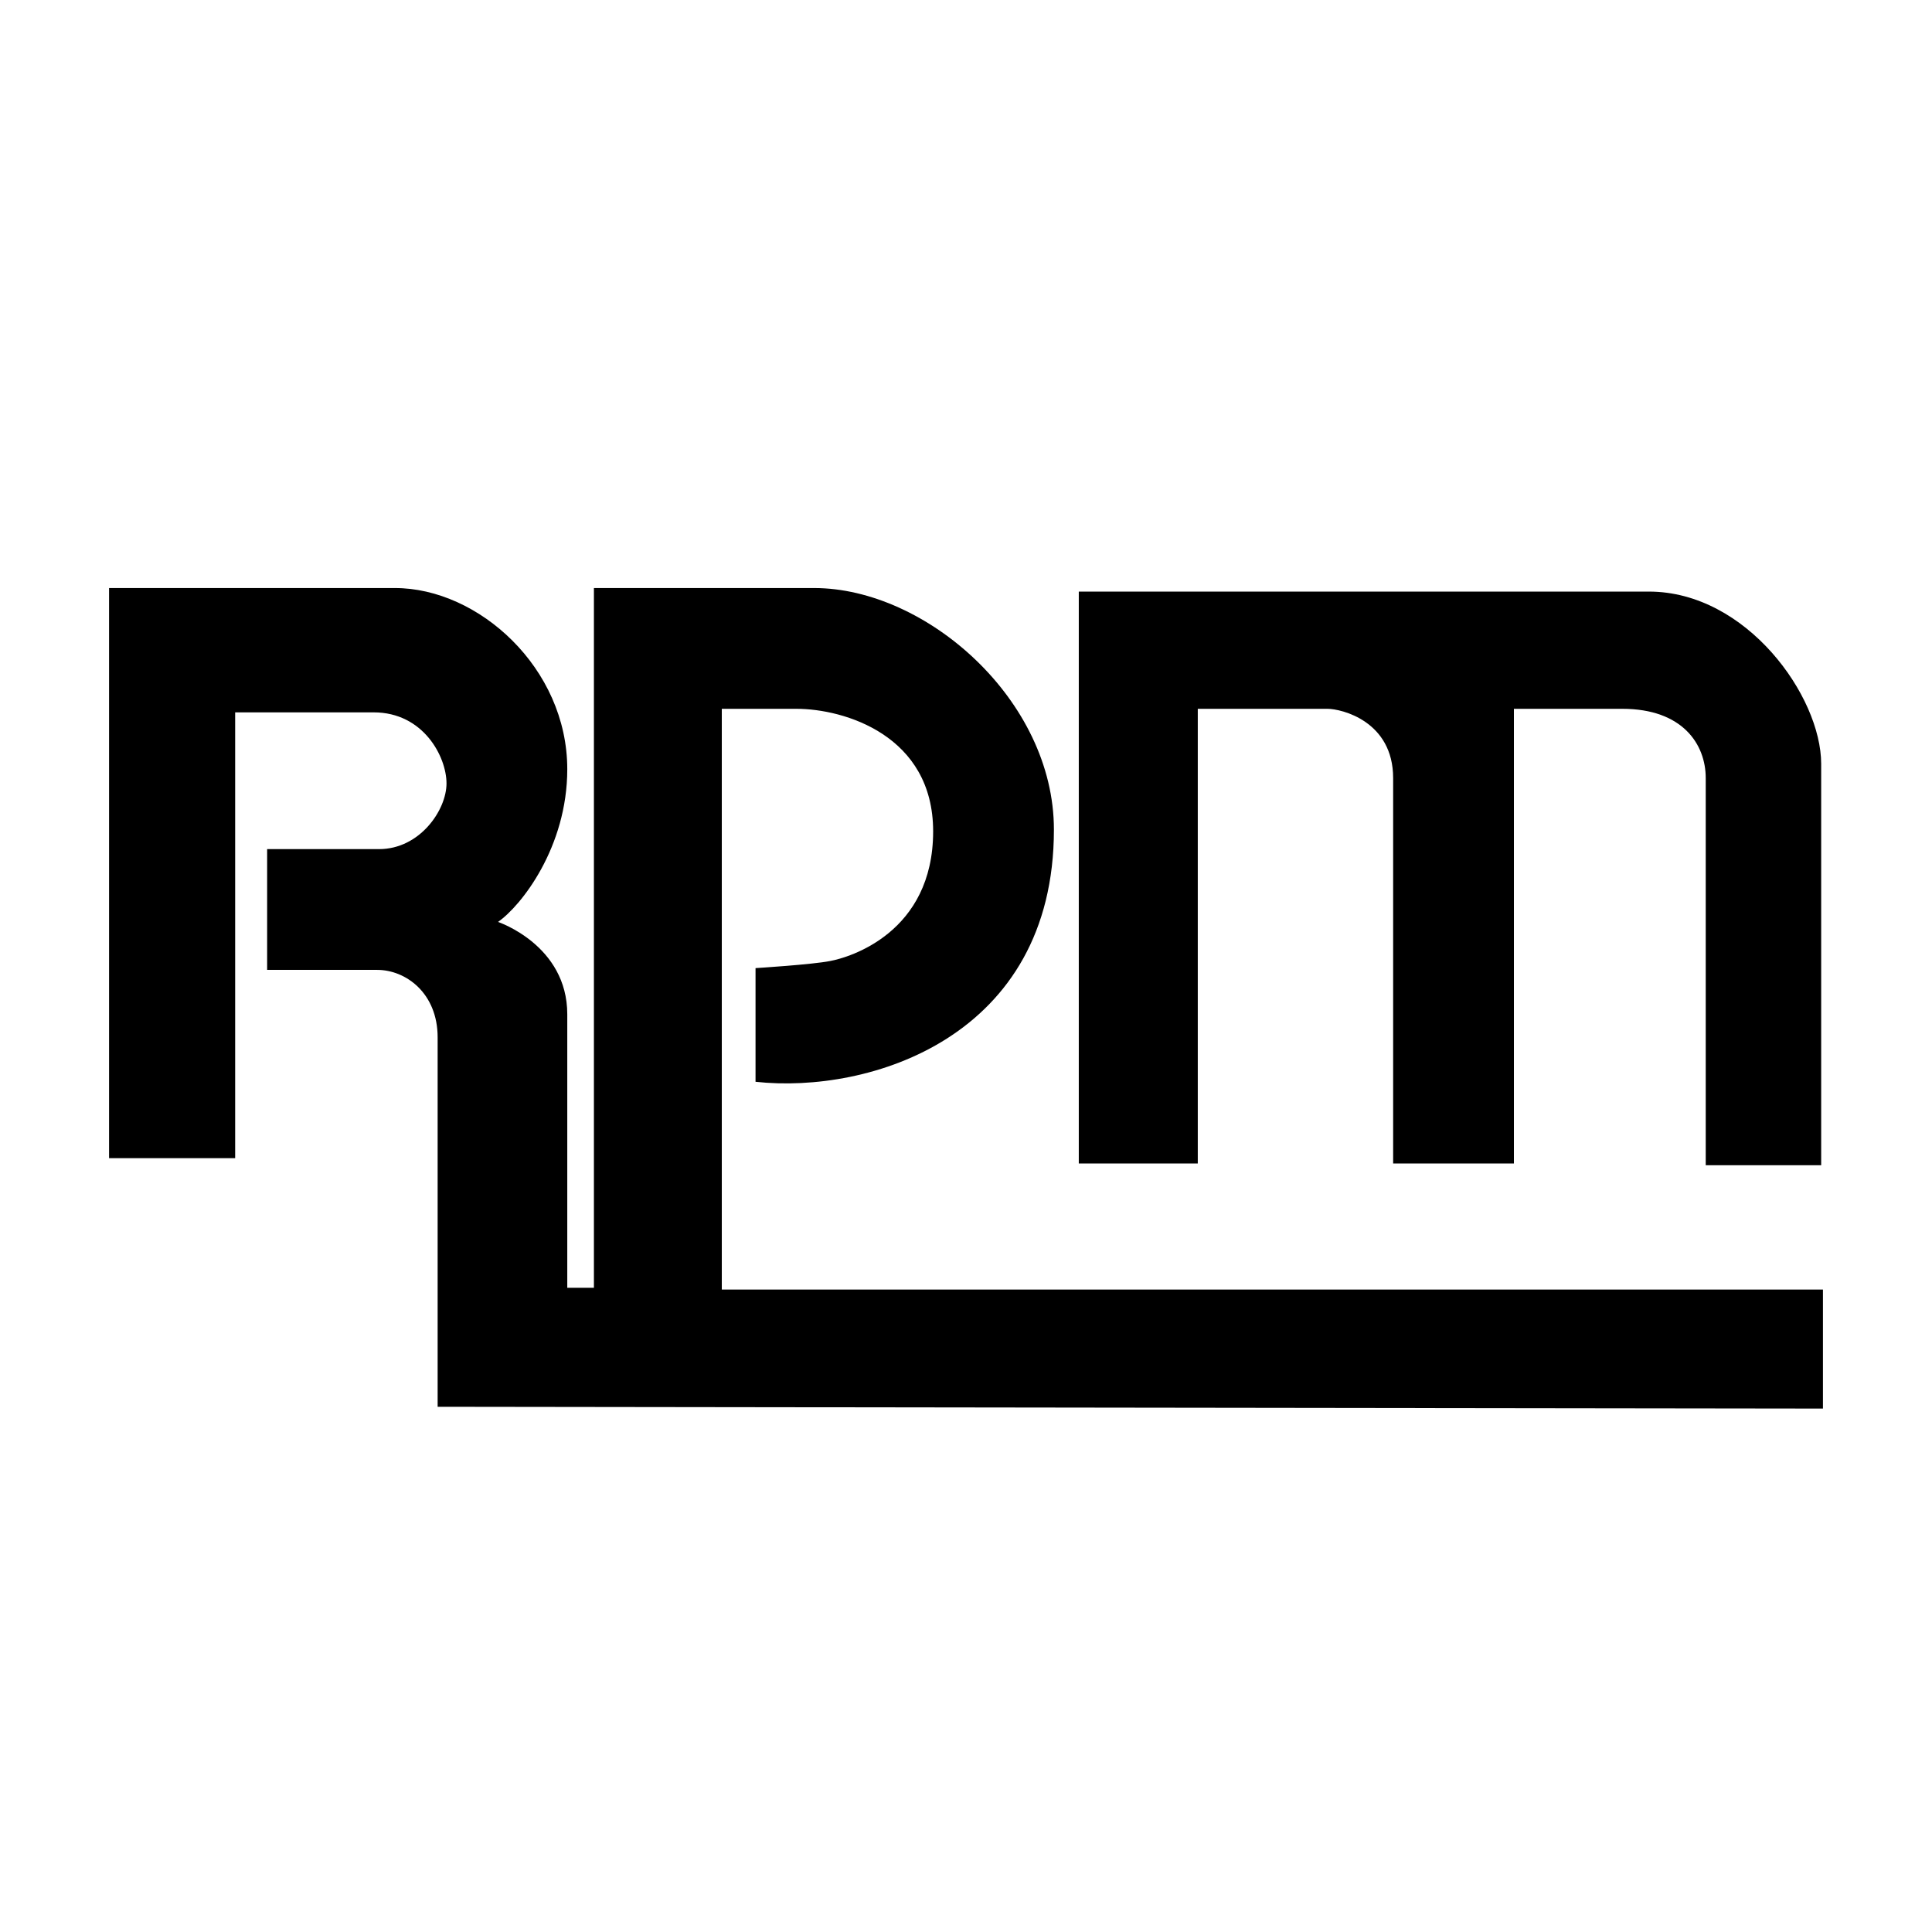
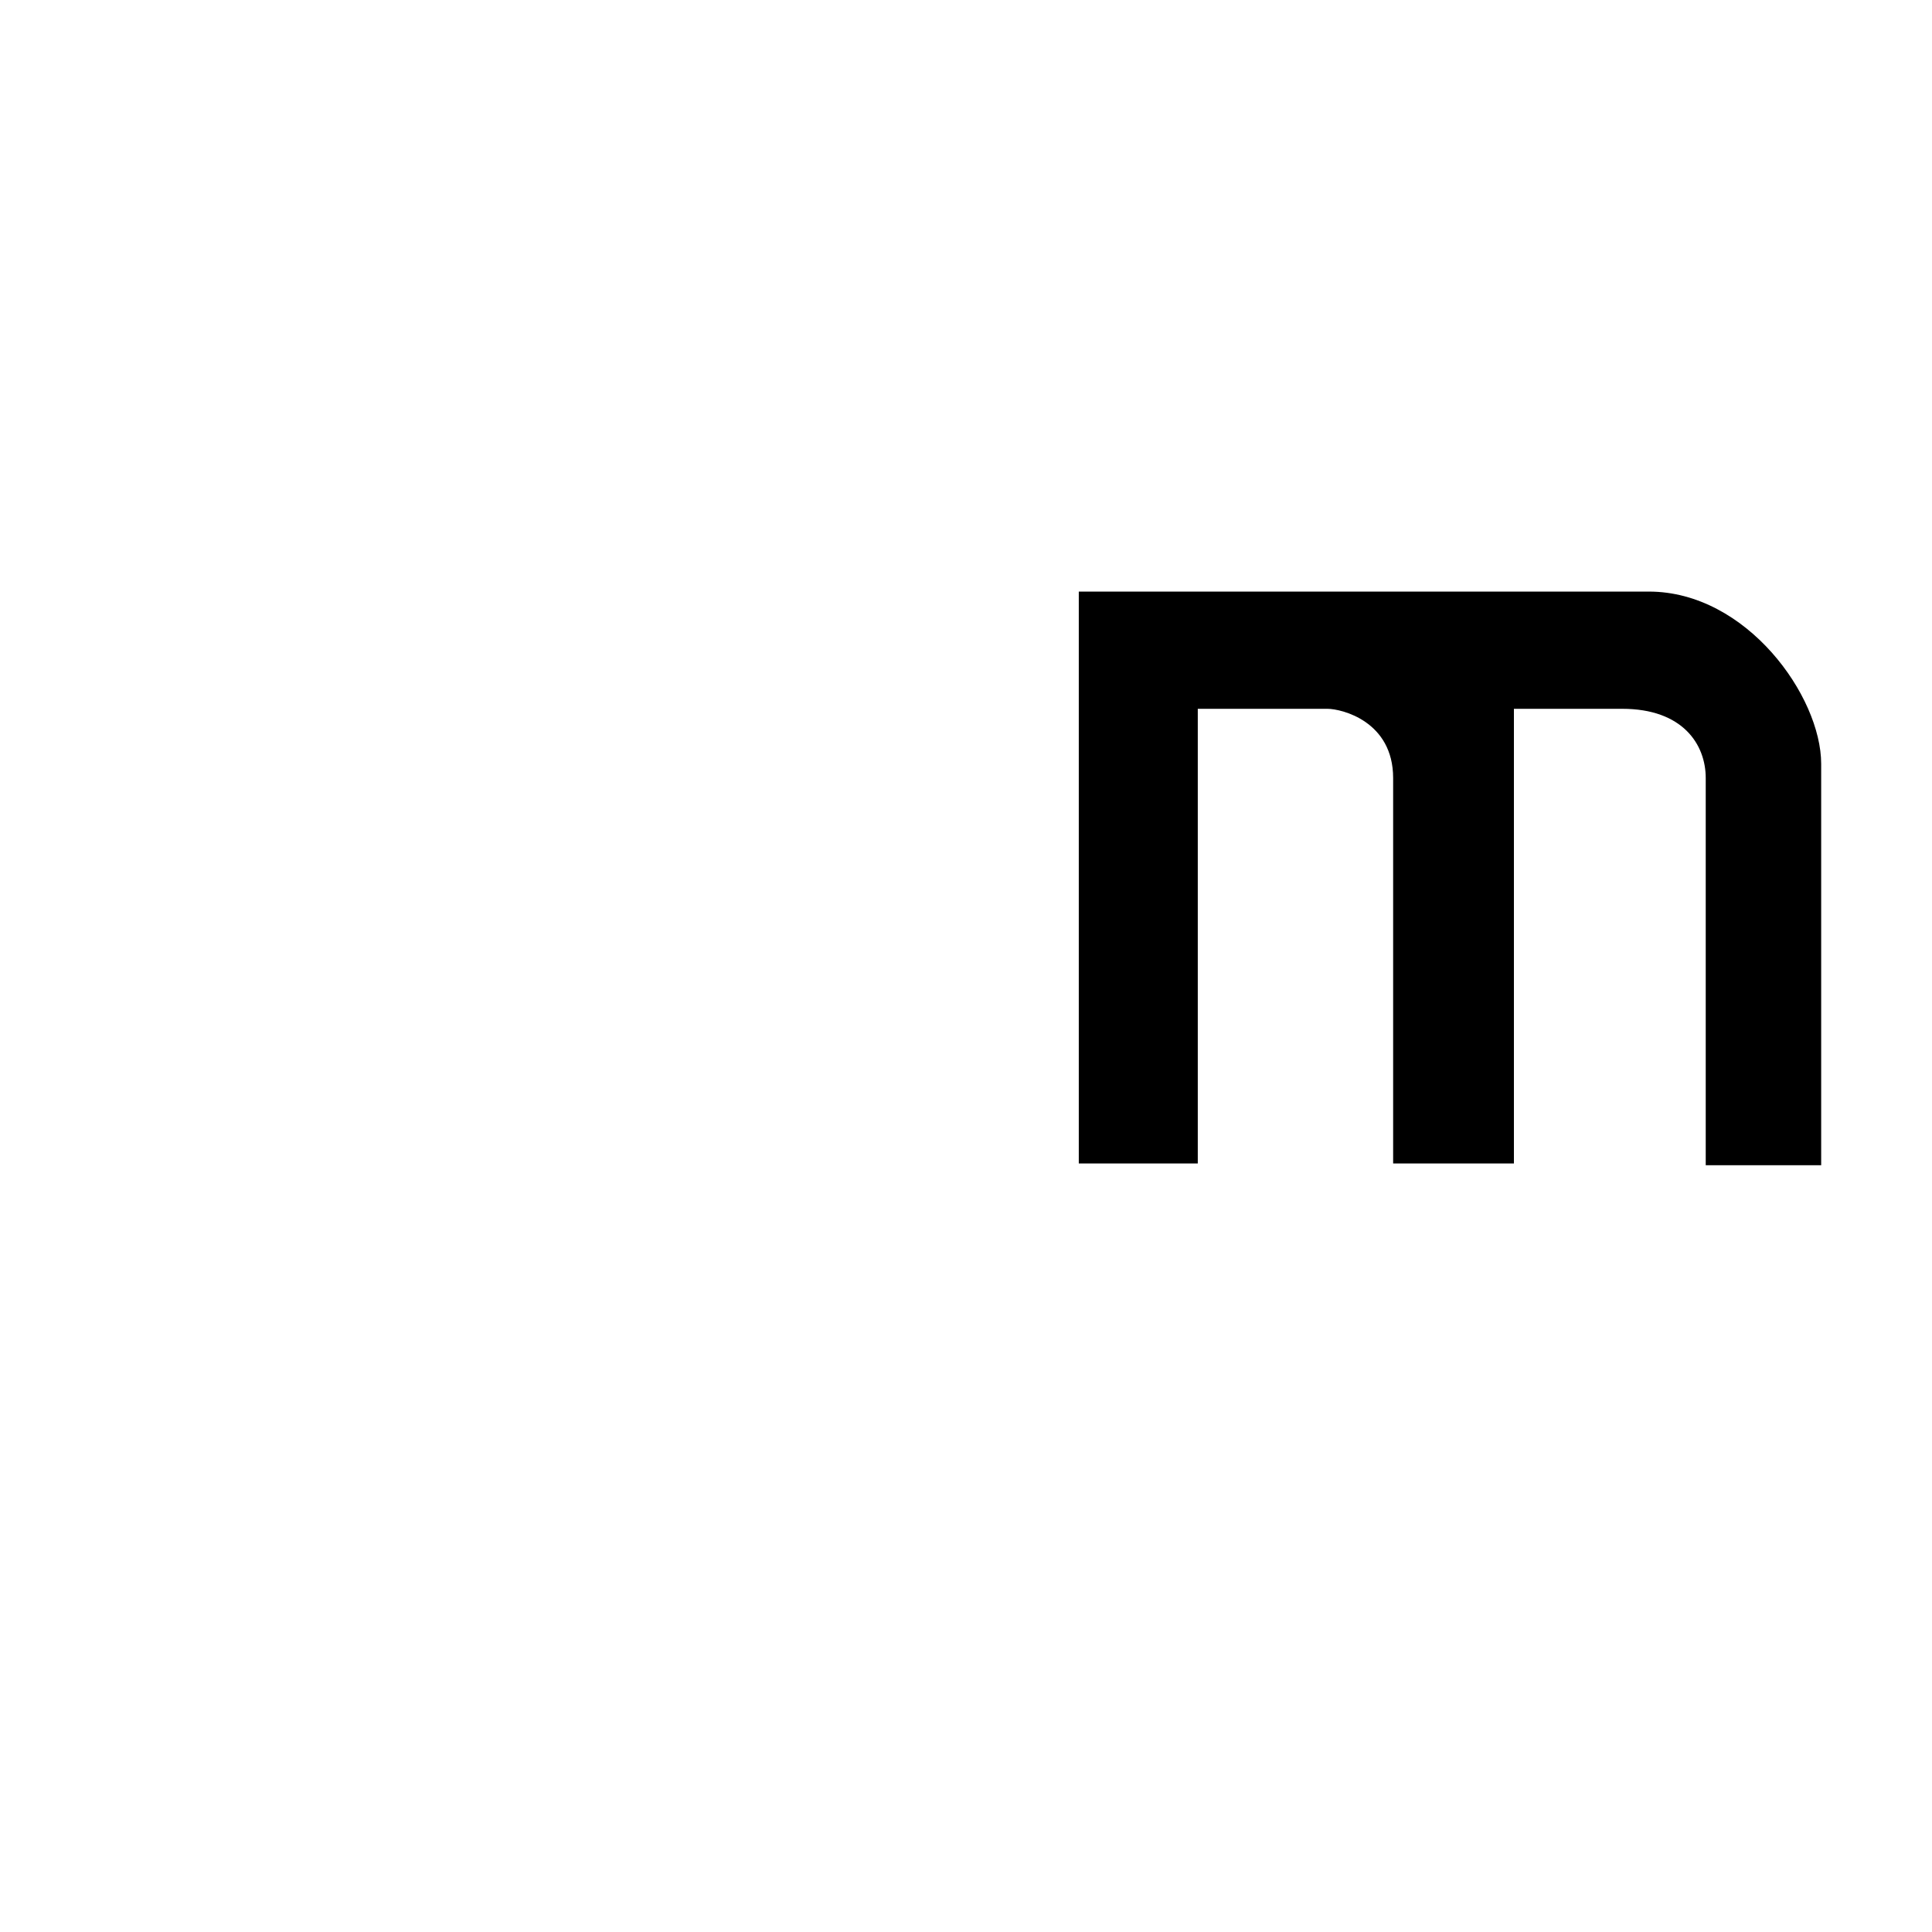
<svg xmlns="http://www.w3.org/2000/svg" version="1.0" id="Layer_1" x="0px" y="0px" width="192.756px" height="192.756px" viewBox="0 0 192.756 192.756" enable-background="new 0 0 192.756 192.756" xml:space="preserve">
  <g>
    <polygon fill-rule="evenodd" clip-rule="evenodd" fill="#FFFFFF" points="0,0 192.756,0 192.756,192.756 0,192.756 0,0  " />
-     <path fill-rule="evenodd" clip-rule="evenodd" d="M43.663,140.355c0,0,0-32.604,0-36.855c0-4.432-3.19-6.734-6.025-6.734   s-10.986,0-10.986,0V84.717c0,0,7.265,0,11.163,0c4.075,0,6.733-3.898,6.733-6.556c0-2.658-2.303-7.088-7.265-7.088   s-13.821,0-13.821,0v44.476H10.881v-56.88c0,0,17.719,0,28.528,0c8.329,0,17.188,7.974,17.188,18.074   c0,7.797-4.607,13.644-6.911,15.238c0,0,6.911,2.304,6.911,9.214s0,27.289,0,27.289h2.658V58.669c0,0,10.809,0,21.972,0   s23.922,11.164,23.922,24.098c0,20.733-18.429,26.403-29.769,25.163V96.589c0,0,5.67-0.354,7.442-0.709   C84.771,95.525,93.1,93.044,93.1,82.944c0-9.568-8.859-12.226-13.644-12.226h-7.442v57.942h109.862v11.873L43.663,140.355   L43.663,140.355z" />
    <path fill-rule="evenodd" clip-rule="evenodd" d="M132.437,70.718c1.418,0,6.557,1.24,6.557,6.91c0,5.848,0,38.452,0,38.452h12.05   V70.718c0,0,4.962,0,10.81,0c6.024,0,8.327,3.544,8.327,6.91c0,3.544,0,38.629,0,38.629h11.518V76.211   c0-6.734-7.441-17.188-17.188-17.188c-12.05,0-56.88,0-56.88,0v57.057h11.872V70.718H132.437L132.437,70.718z" />
  </g>
</svg>